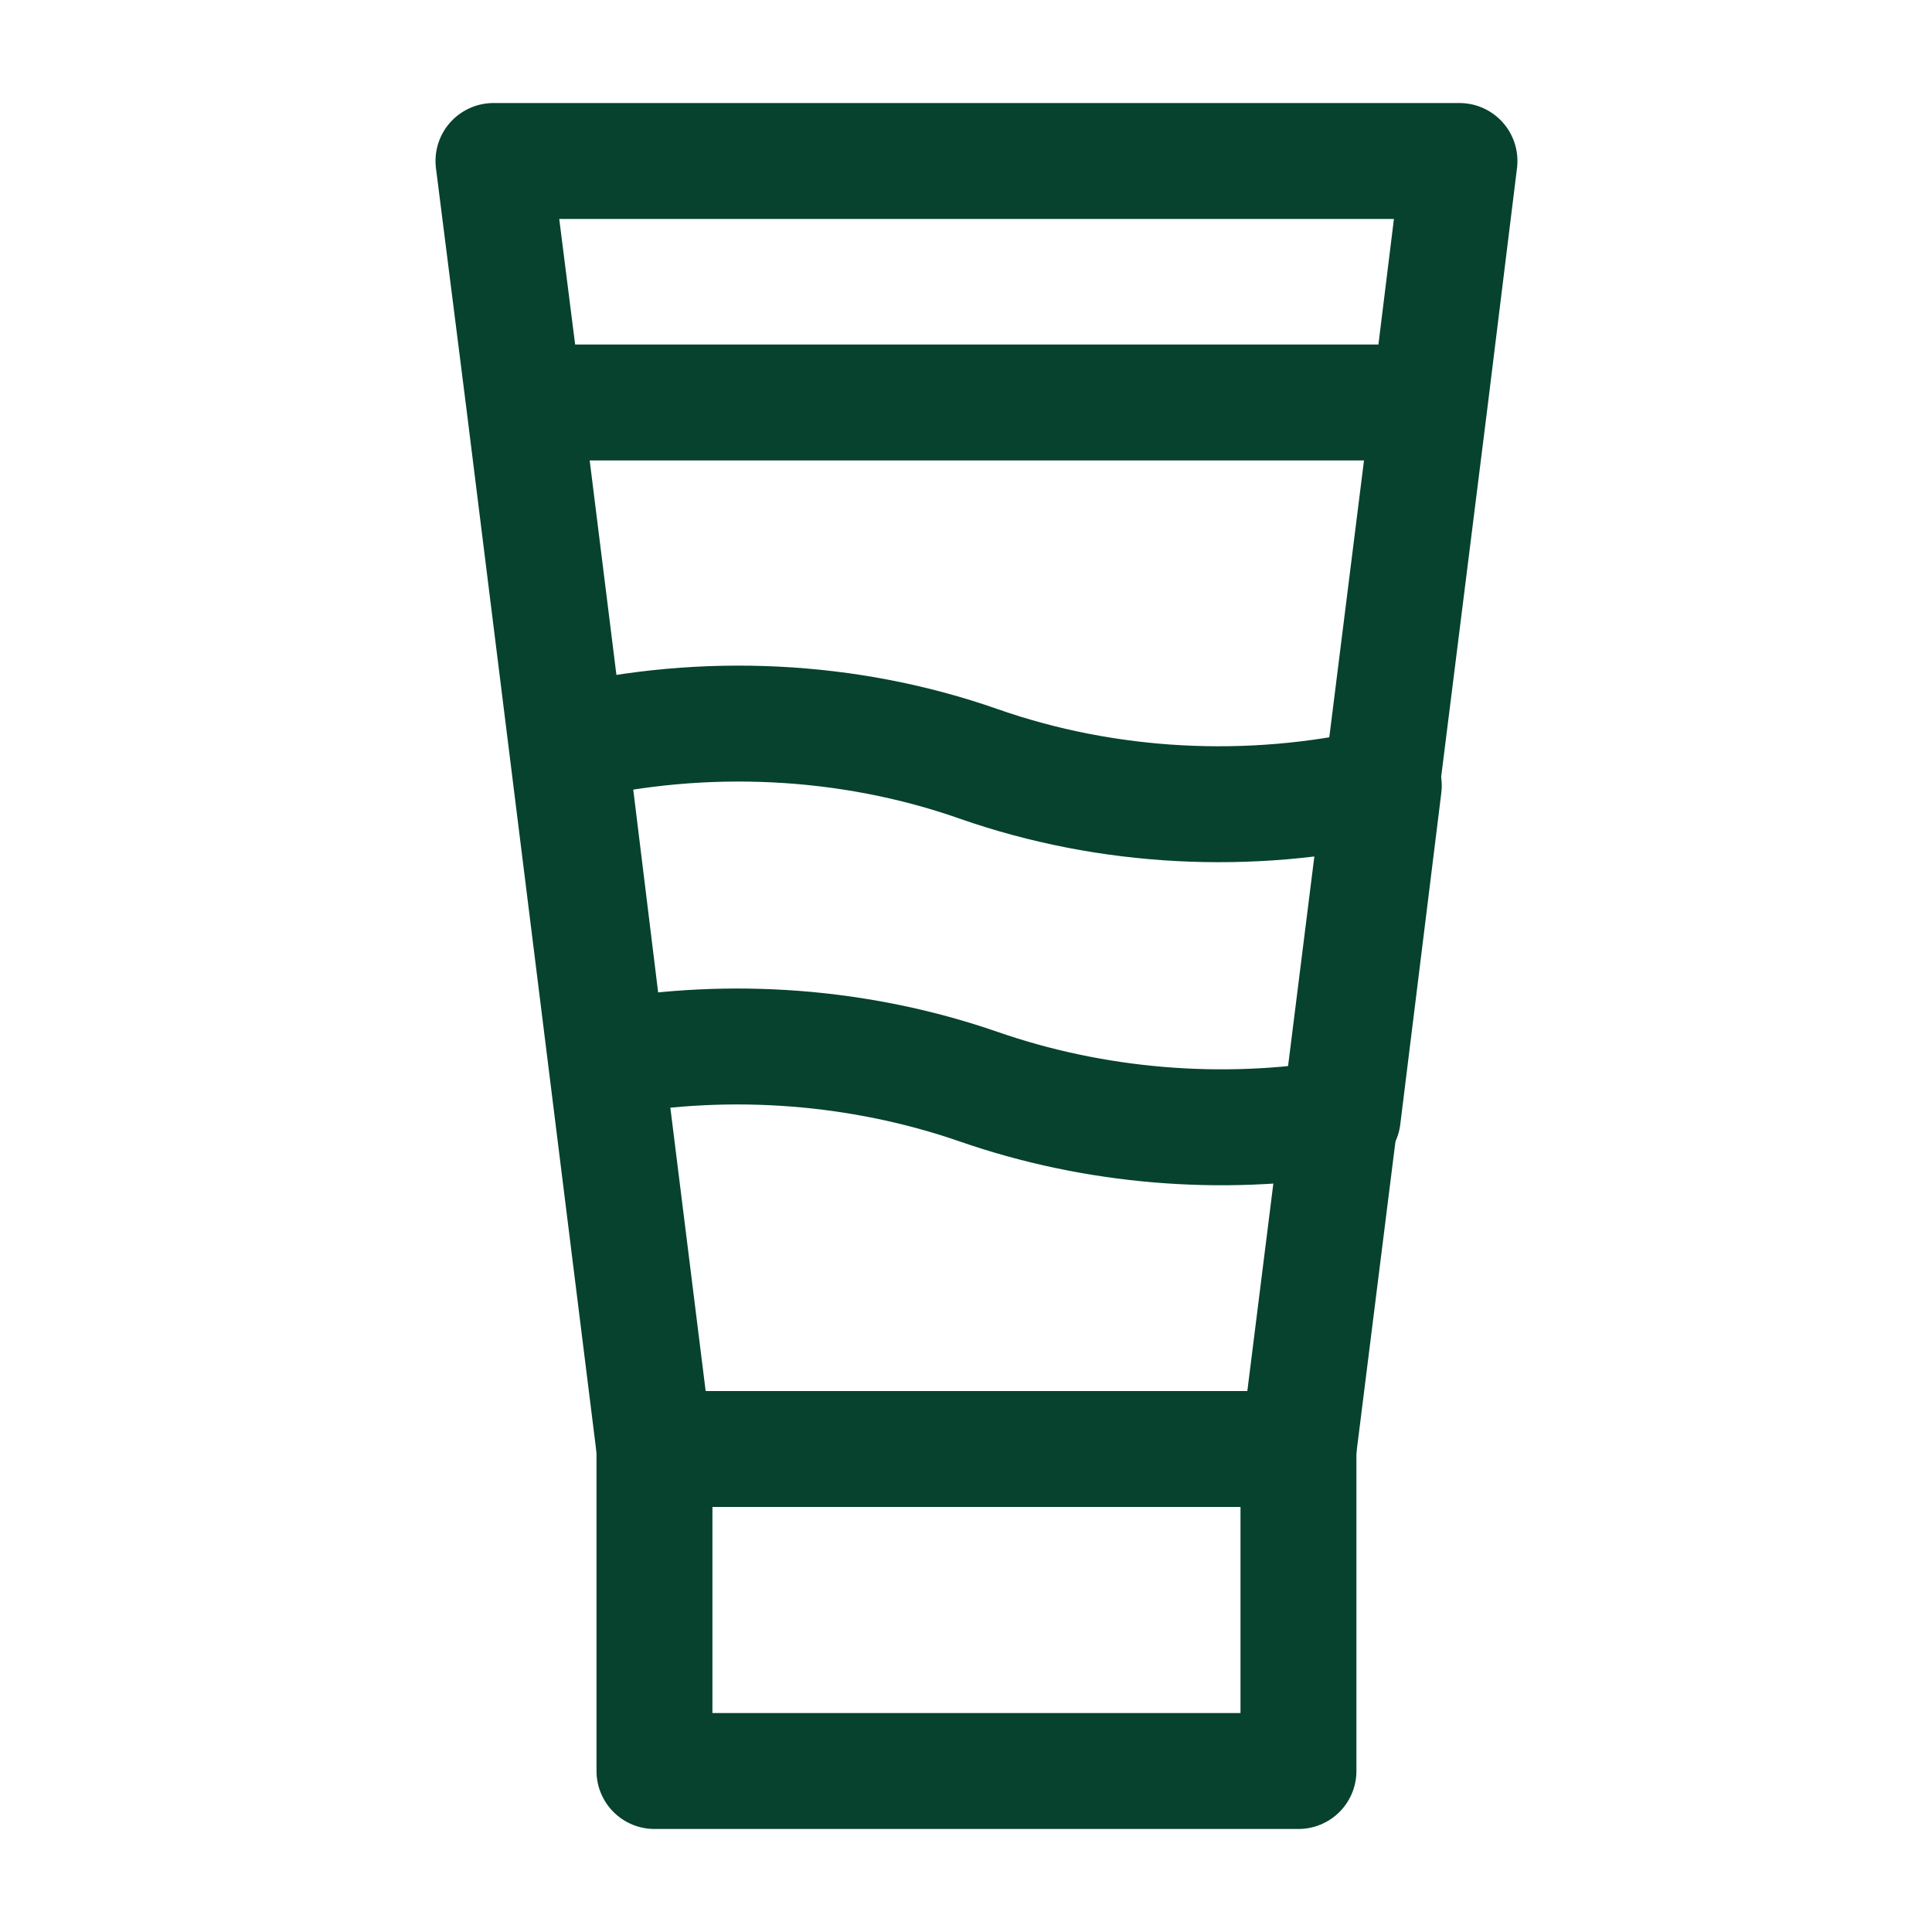
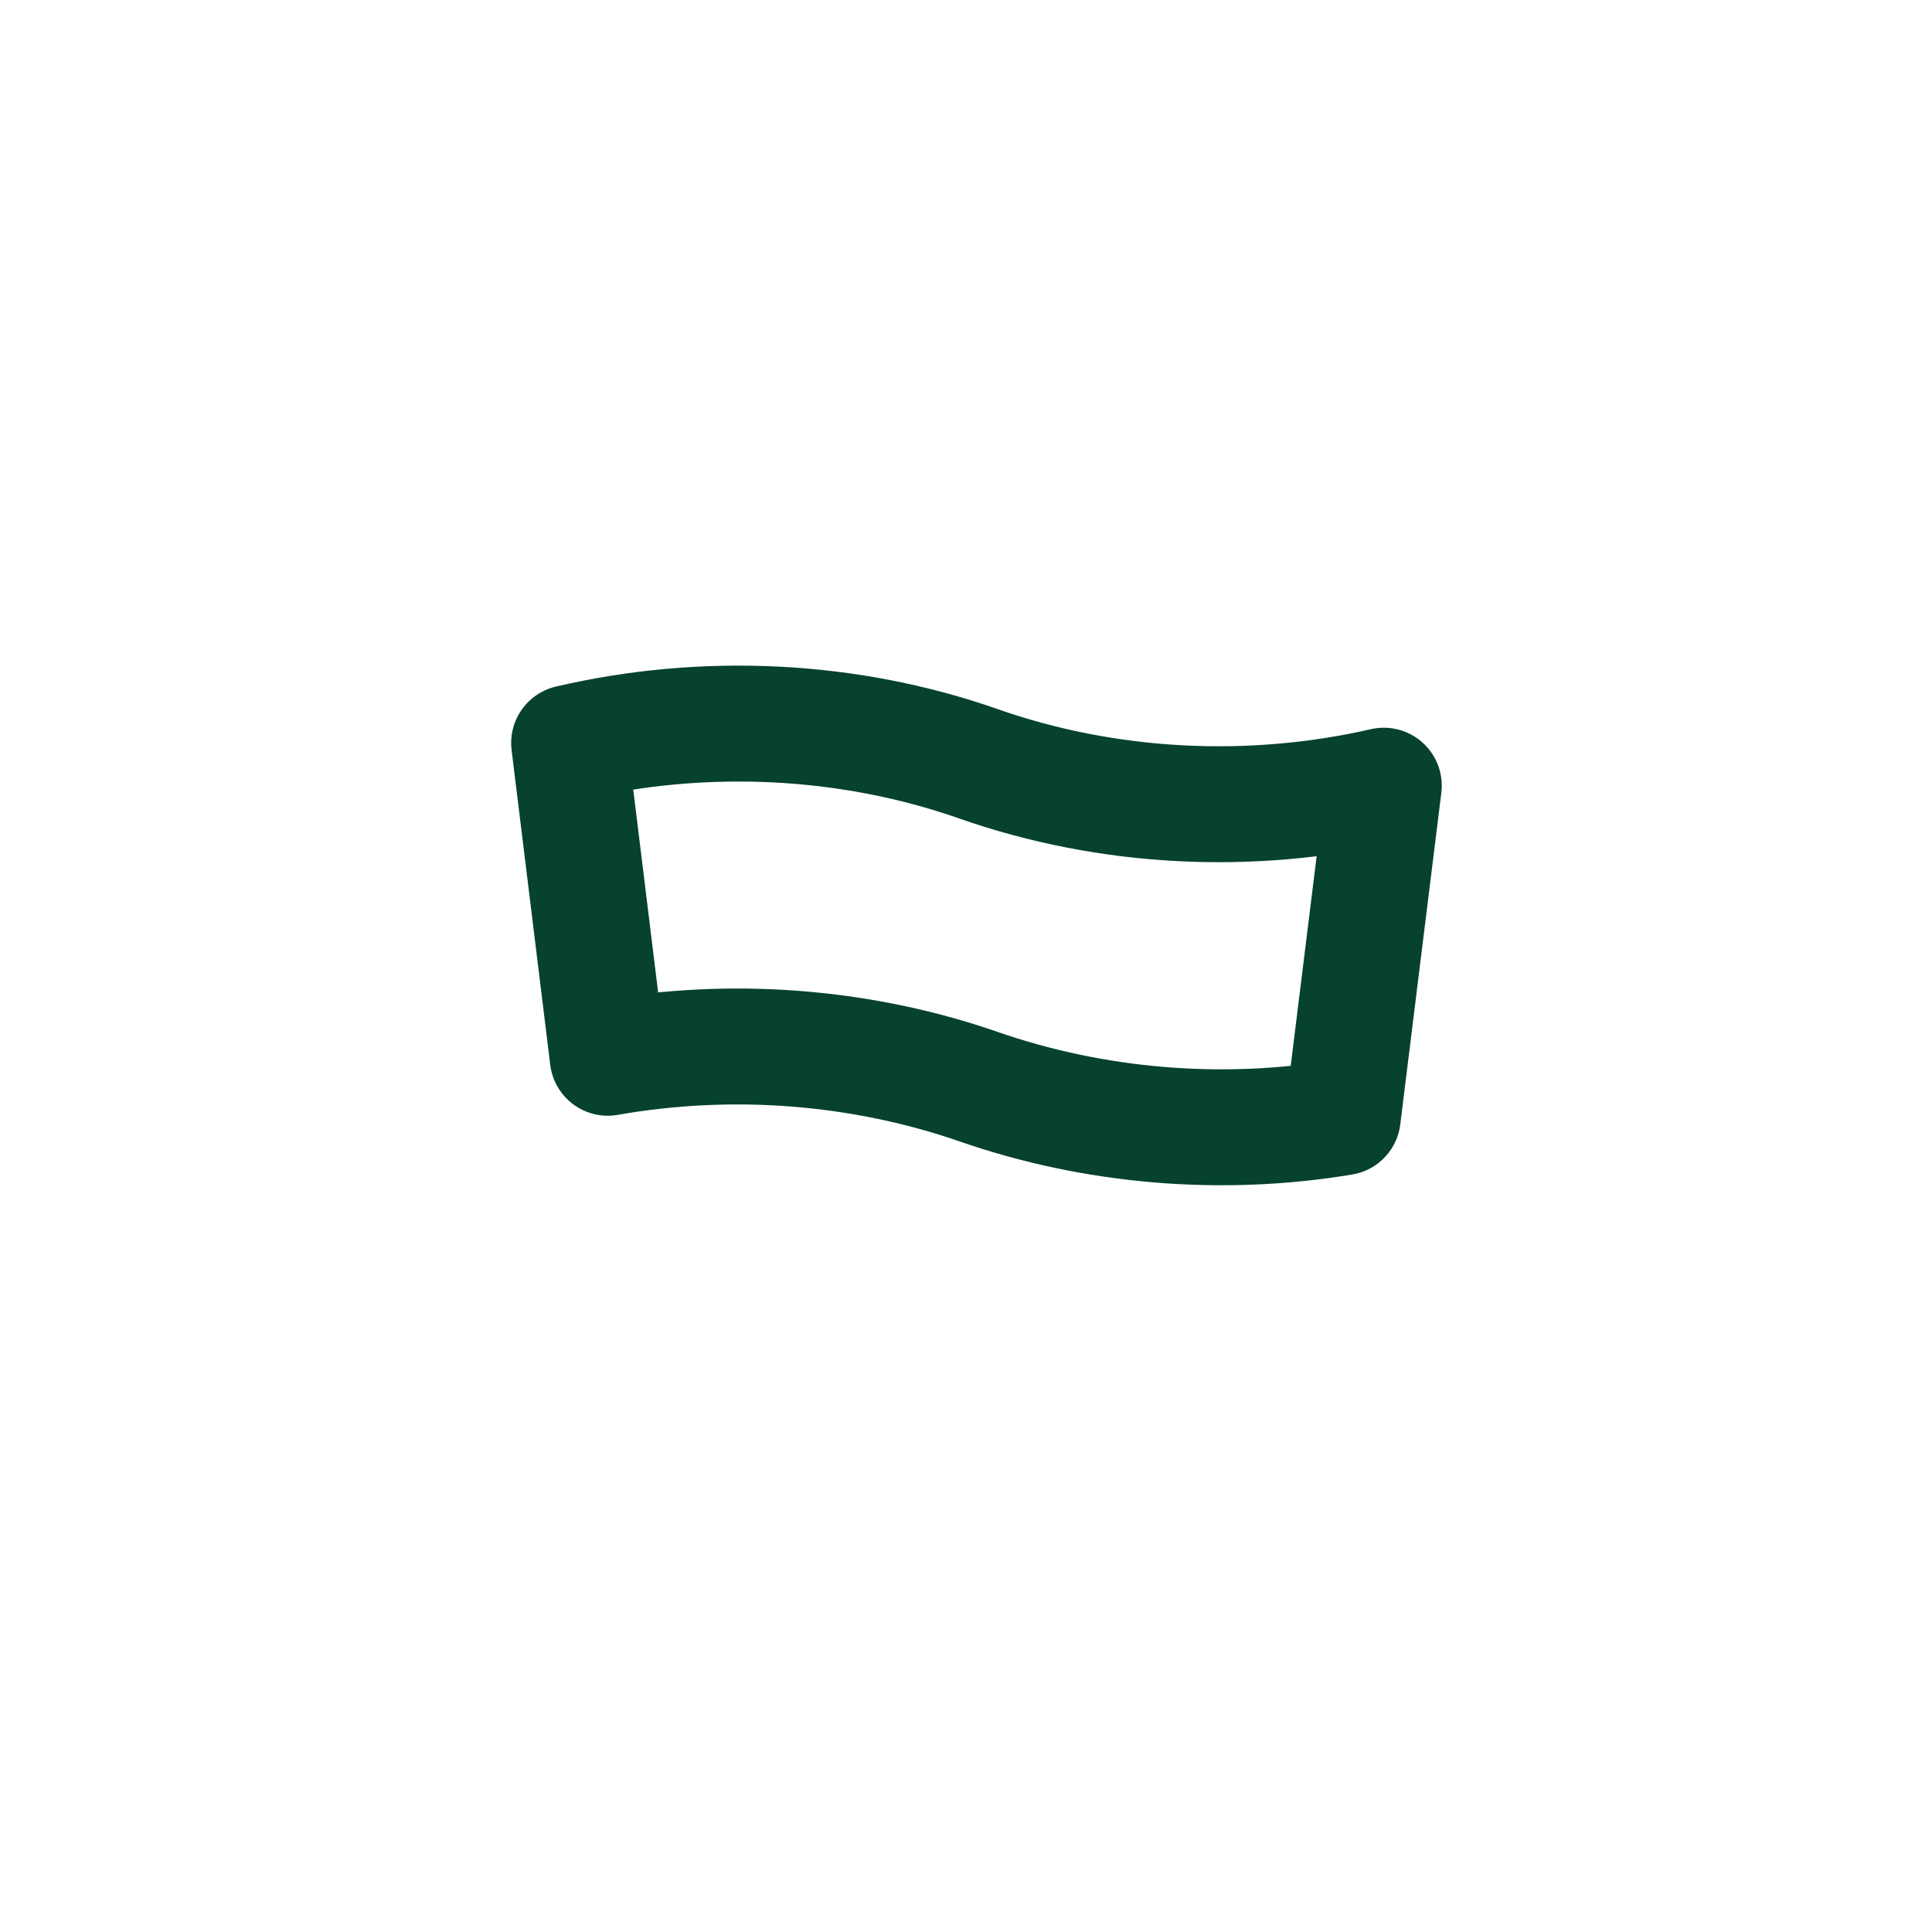
<svg xmlns="http://www.w3.org/2000/svg" width="100" height="100" viewBox="0 0 100 100" fill="none">
-   <path d="M27.125 20.833L33.875 75H67.209L74 20.833L75.542 8.333H25.542L27.125 20.833ZM27.125 20.833H74" stroke="#06422D" stroke-width="6" stroke-linejoin="round" />
-   <path d="M67.208 75H33.875V91.667H67.208V75Z" stroke="#06422D" stroke-width="6" stroke-linejoin="round" />
  <path d="M69.5 57.833C63.25 58.875 56.666 58.333 50.666 56.25C44.541 54.125 37.833 53.625 31.458 54.75L29.458 38.458C36.416 36.833 43.916 37.167 50.666 39.542C57.333 41.875 64.708 42.25 71.625 40.667L69.5 57.833Z" stroke="#06422D" stroke-width="6" stroke-linejoin="round" />
</svg>